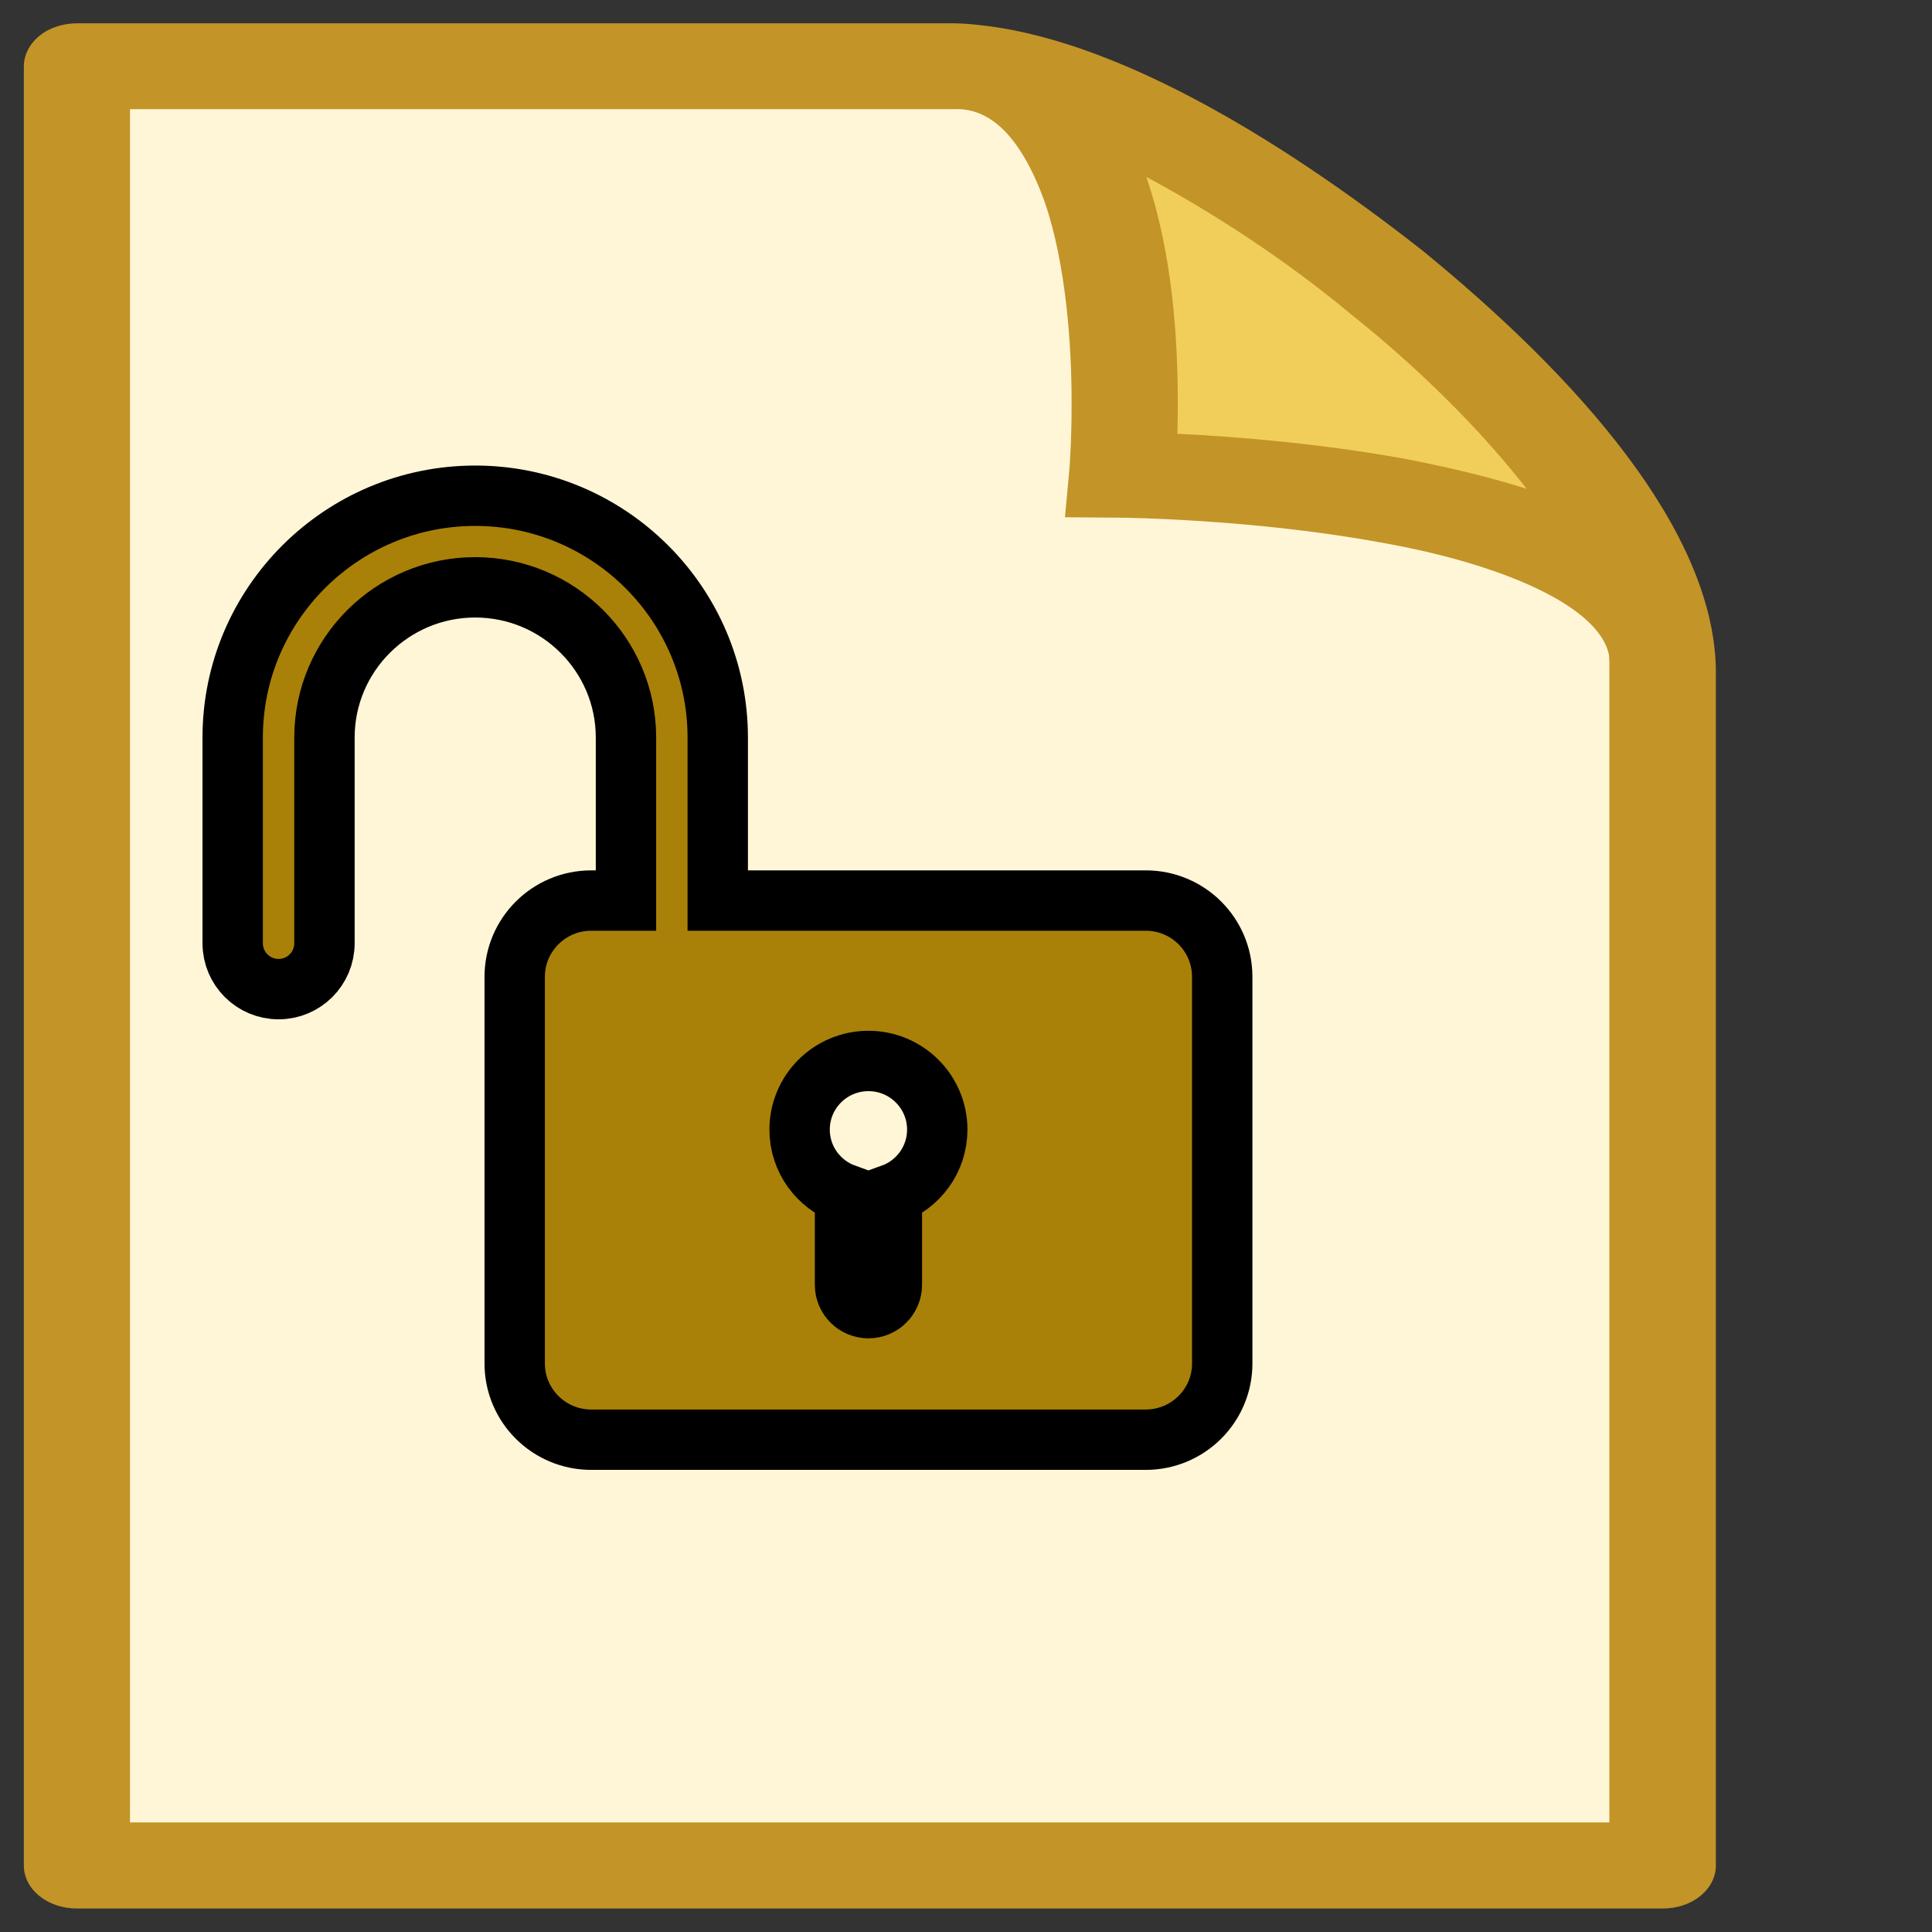
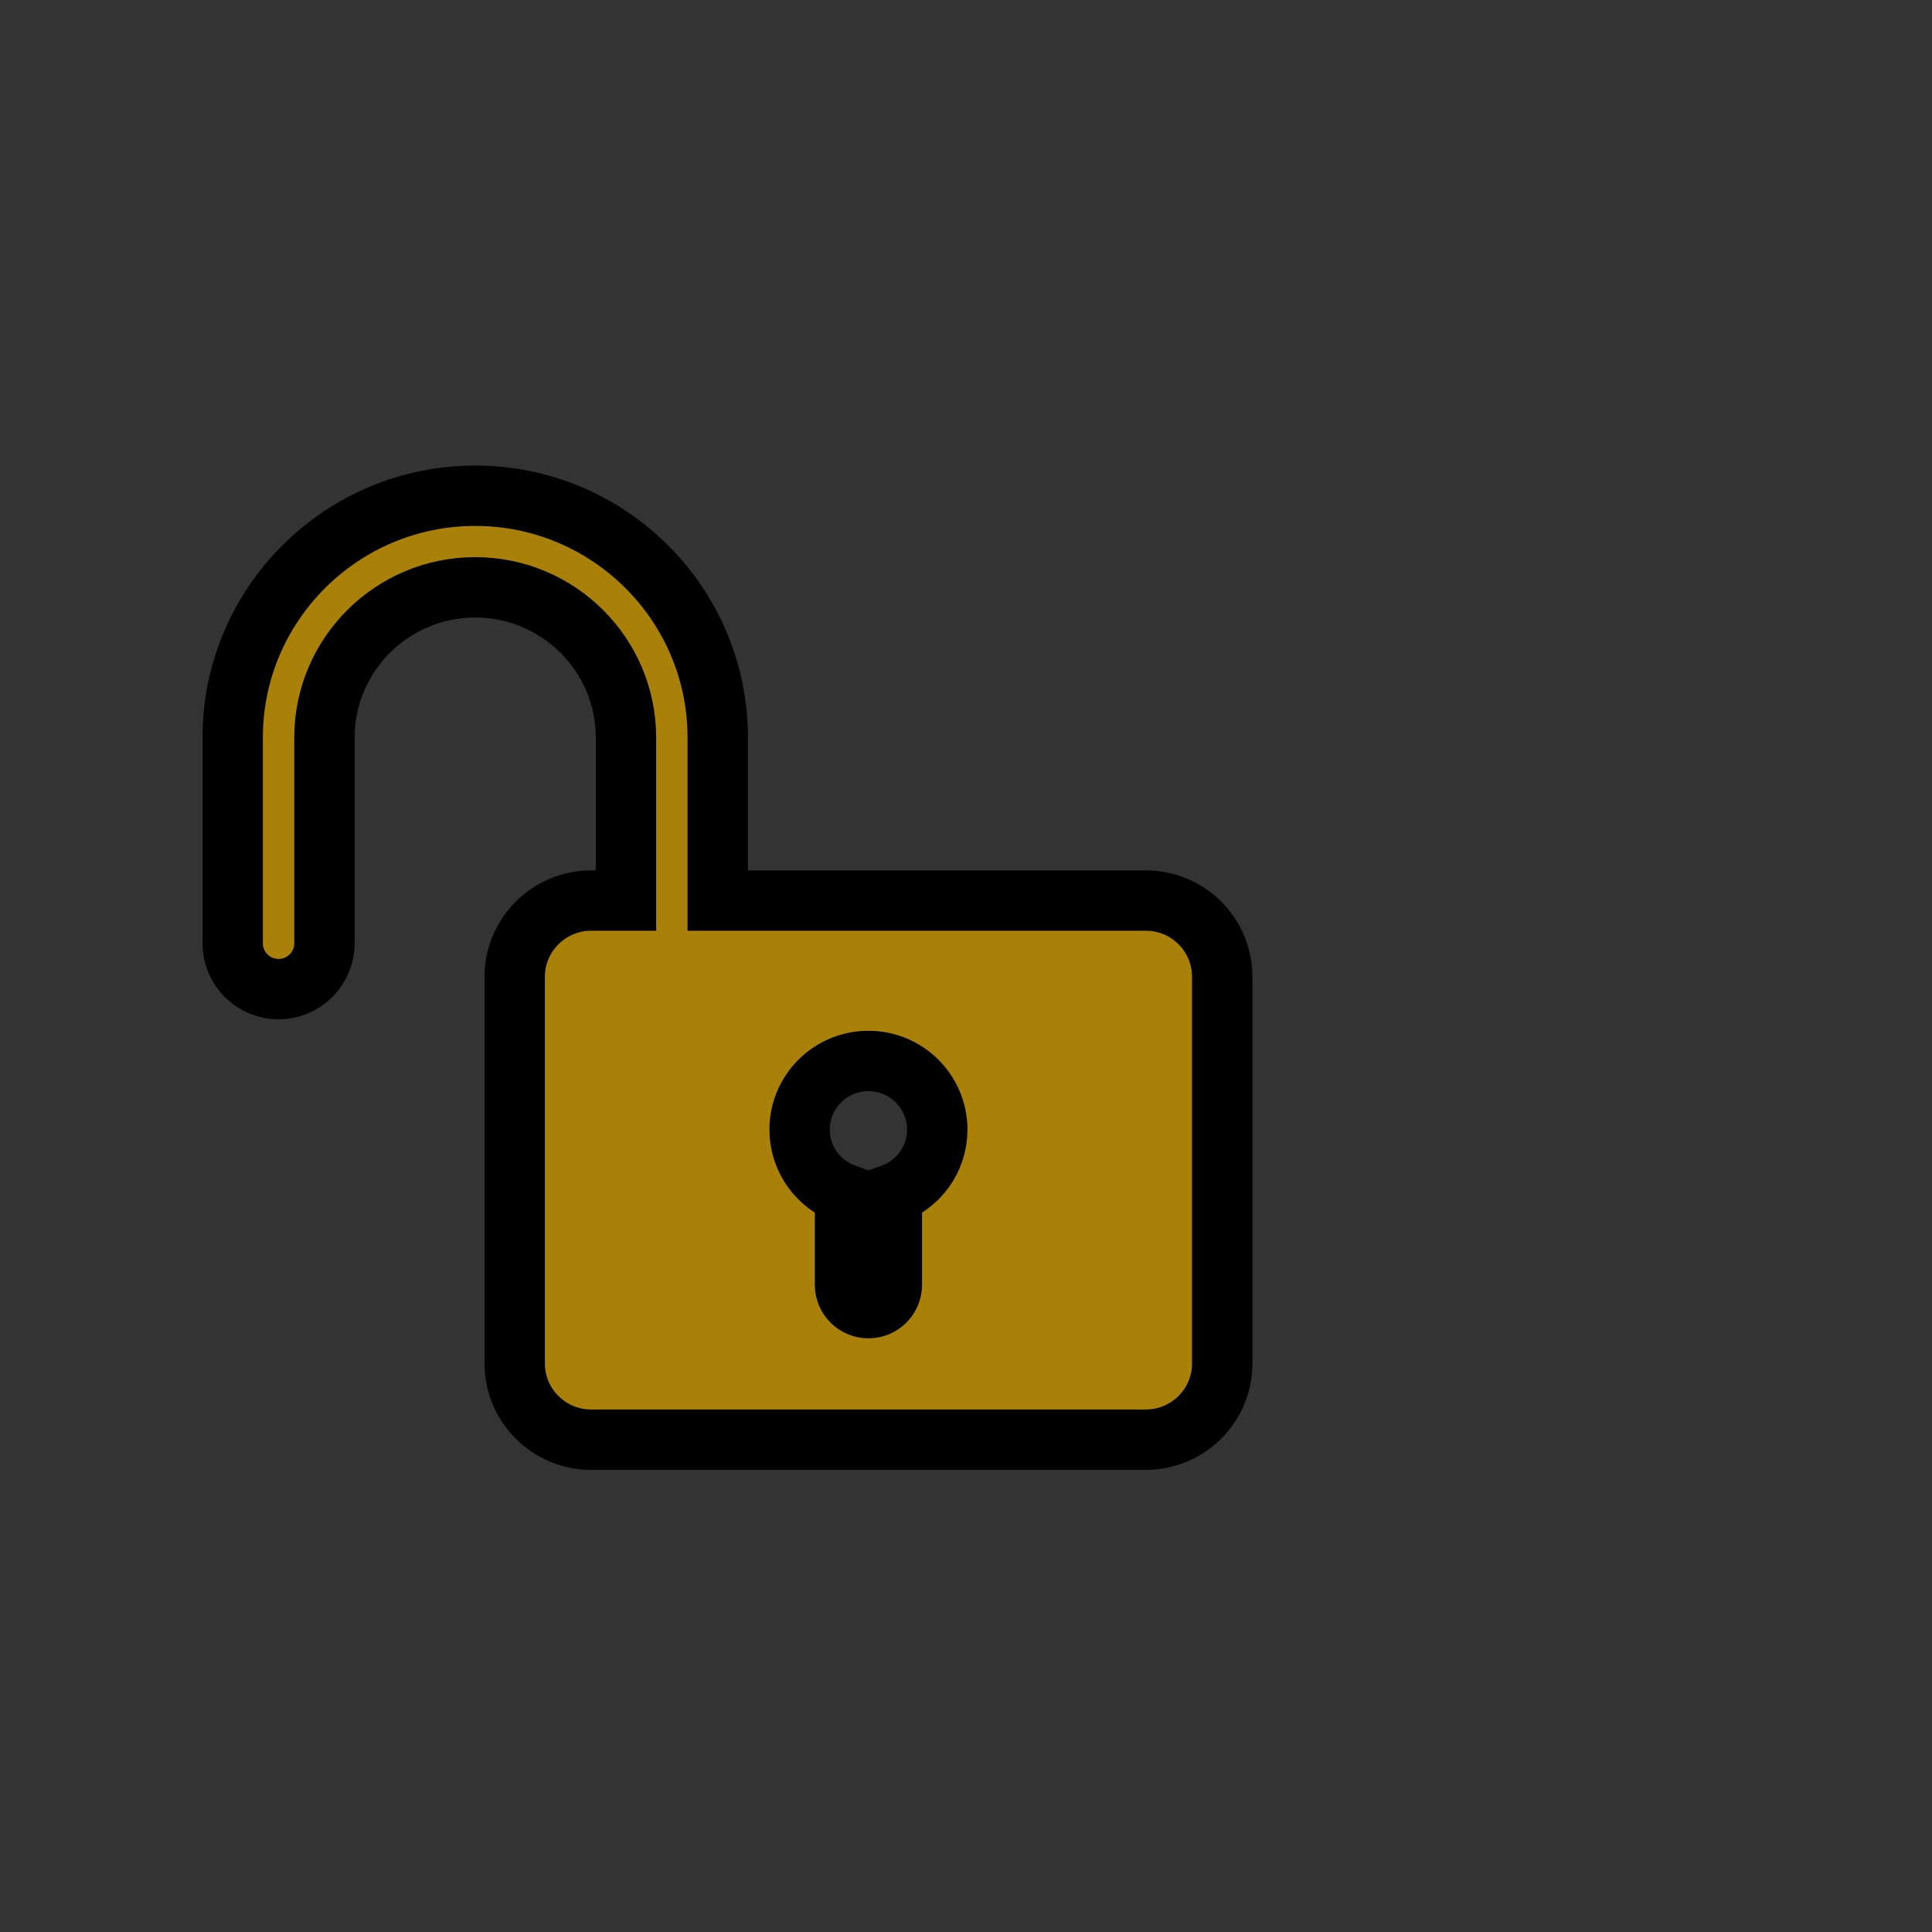
<svg xmlns="http://www.w3.org/2000/svg" width="32" height="32">
  <rect width="100%" height="100%" fill="#333333" stroke="none" />
-   <path fill="none" d="M-1-1h6.39v6.39H-1z" />
+   <path fill="none" d="M-1-1h6.39H-1z" />
  <g>
-     <path d="M1.32 1.102l15.2-.062 2.51 6.518 8.32 2.67.07 20.483-26.03-.06L1.32 1.1z" fill="#fff6d7" />
-     <path d="M16.967 1.202l1.804 6.42 9.334 2.23L23.79 5l-6.823-3.8z" fill="#f1ce59" />
-     <path d="M23.567 4.155c-2.494-1.96-5.185-3.53-7.39-3.745-.12-.014-.246-.022-.377-.024H1.276c-.23 0-.46.072-.623.208C.49.726.395.91.395 1.1v29.8c0 .188.09.367.258.504.167.134.387.207.623.207H27.54c.23 0 .453-.07.62-.206.168-.135.26-.315.26-.504V11.07c-.05-2.302-2.28-4.812-4.853-6.915zm-1.24 1.01c1.15.91 2.186 1.94 2.96 2.932-.67-.214-1.373-.373-2.032-.5-1.452-.263-2.872-.37-3.754-.412.005-.154.007-.328.007-.516 0-1.007-.08-2.44-.51-3.705-.004-.01-.007-.023-.012-.034 1.092.584 2.282 1.358 3.342 2.234zm4.33 25.02H2.153V1.808H15.8c.596-.028 1.11.448 1.503 1.536.357 1.036.447 2.386.446 3.323.002.685-.04 1.146-.04 1.146l-.07.754.938.008c.005 0 2.168.02 4.29.41 2.04.358 3.635 1.068 3.784 1.872.005.072.007.144.005.21v19.114z" fill="#c39427" />
    <path stroke="null" d="M18.976 14.916h-7.088v-2.7c0-2.21-1.802-4.005-4.017-4.005s-4.017 1.797-4.017 4.005v3.407c0 .42.34.76.76.76s.76-.34.76-.76v-3.407c0-1.372 1.12-2.488 2.497-2.488 1.377 0 2.497 1.116 2.497 2.488v2.7h-.575c-.7 0-1.268.566-1.268 1.264v6.403c0 .698.568 1.263 1.268 1.263h9.183c.7 0 1.268-.565 1.268-1.263V16.18c0-.7-.567-1.264-1.267-1.264zm-4.204 4.862v1.502c0 .214-.174.387-.388.387-.214 0-.388-.173-.388-.387v-1.502c-.438-.158-.752-.576-.752-1.068 0-.628.51-1.137 1.14-1.137.63 0 1.14.51 1.14 1.137 0 .493-.314.91-.752 1.068z" fill="#a98109" />
  </g>
</svg>